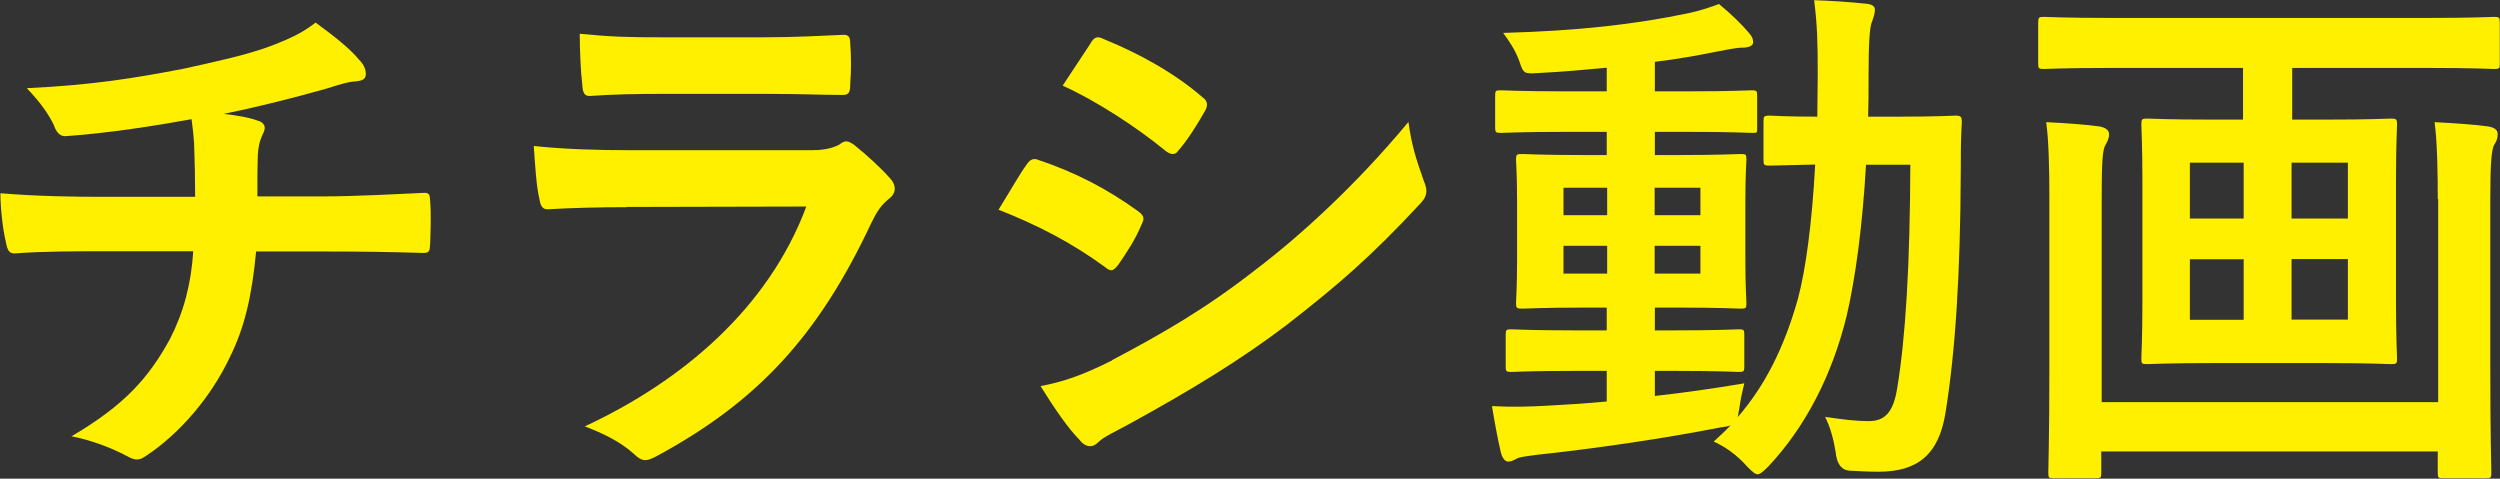
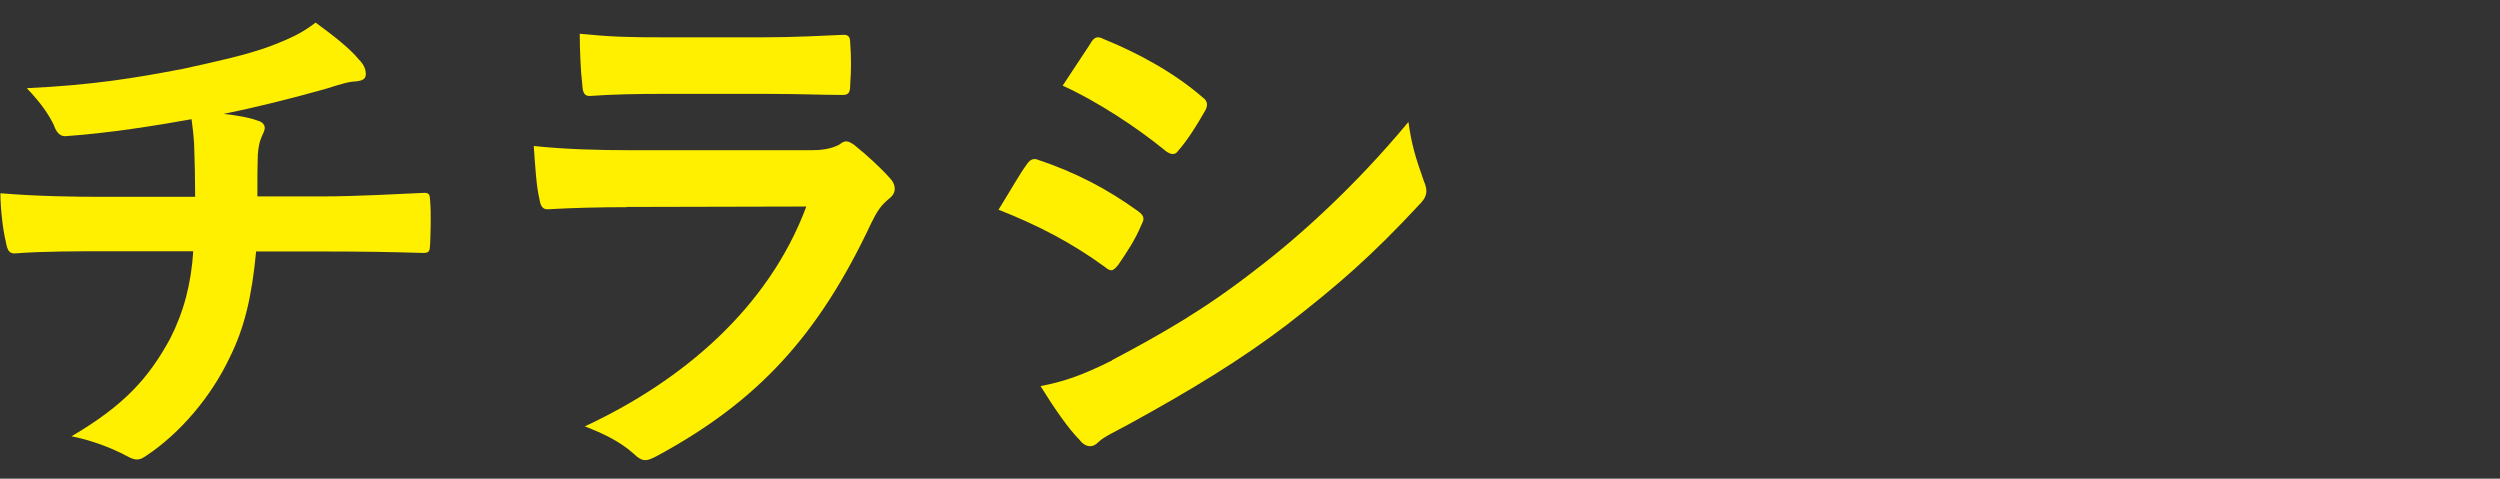
<svg xmlns="http://www.w3.org/2000/svg" id="_レイヤー_2" viewBox="0 0 118.5 22.69">
  <rect x="0" y="0" width="118.5" height="22.69" fill="#333333" stroke="none" />
  <defs>
    <style>.cls-1{fill:#fff000;stroke-width:0px;}</style>
  </defs>
  <g id="object">
    <path class="cls-1" d="m9.25,9.32c0-.8-.02-1.8-.05-2.52-.02-.32-.05-.65-.12-1.15-1.65.3-4,.67-5.92.8-.37.05-.52-.27-.62-.55-.25-.5-.6-1.02-1.27-1.72,3.12-.15,5.07-.47,7.42-.92,1.72-.38,2.97-.65,4.12-1.07,1.17-.45,1.6-.7,2.15-1.12.85.62,1.65,1.25,2.05,1.75.2.2.33.42.33.7s-.25.33-.65.35c-.52.08-1.05.3-1.57.43-1.52.42-3.05.8-4.52,1.1.65.07,1.22.17,1.62.32.2.05.33.18.33.35,0,.12-.08.25-.15.42-.1.22-.15.47-.18.85-.02.55-.02,1.12-.02,1.97h3.1c1.57,0,3.7-.12,4.82-.17.25,0,.25.12.27.4.05.65.02,1.42,0,2-.02.35-.02.45-.33.45-1.57-.05-3.02-.07-4.85-.07h-3.07c-.2,2.12-.55,3.62-1.25,5.02-.87,1.85-2.35,3.6-3.97,4.67-.15.1-.27.17-.43.17-.12,0-.27-.05-.45-.15-.9-.48-1.82-.78-2.65-.95,2.5-1.47,3.65-2.75,4.67-4.62.65-1.27,1-2.6,1.1-4.15h-4.45c-.9,0-2.75,0-3.97.1-.32.03-.4-.17-.47-.58-.12-.47-.25-1.5-.25-2.27,1.77.15,3.62.17,4.85.17h4.4Z" />
    <path class="cls-1" d="m29.7,9.82c-1.25,0-2.5.03-3.75.1-.23,0-.33-.15-.38-.48-.15-.62-.2-1.55-.27-2.52,1.42.15,2.95.2,4.6.2h8.57c.42,0,.92-.05,1.32-.27.12-.1.22-.15.32-.15.12,0,.25.08.38.17.6.48,1.27,1.1,1.67,1.55.17.17.25.35.25.53,0,.15-.07.32-.27.47-.4.33-.57.6-.85,1.17-2.5,5.32-5.37,8.45-10.2,11.05-.2.1-.35.17-.5.17-.18,0-.35-.1-.55-.3-.67-.6-1.47-.97-2.32-1.3,4.62-2.15,8.7-5.6,10.5-10.42l-8.52.02Zm1.67-5.37c-1.12,0-2.37.02-3.42.1-.25,0-.33-.15-.35-.55-.07-.52-.12-1.62-.12-2.4,1.52.15,2.27.17,4.1.17h4.5c1.62,0,2.95-.08,3.92-.12.23,0,.3.12.3.4.05.62.05,1.32,0,1.95,0,.42-.08.52-.45.5-.82,0-2-.05-3.52-.05h-4.95Z" />
    <path class="cls-1" d="m48.66,7.8c.12-.17.25-.3.47-.25,1.87.62,3.37,1.42,4.8,2.45.17.12.27.23.27.38,0,.08-.05.18-.1.28-.27.67-.7,1.32-1.1,1.9-.12.15-.23.25-.32.25s-.18-.05-.3-.15c-1.6-1.17-3.22-2-5.05-2.72.62-1,1.02-1.72,1.32-2.12Zm4.05,9.27c2.37-1.25,4.42-2.42,6.85-4.32,2-1.52,4.67-3.92,7.2-6.97.15,1.1.35,1.72.73,2.8.07.17.12.32.12.47,0,.2-.08.38-.27.58-2.32,2.5-3.9,3.87-6.35,5.77-2.17,1.65-4.5,3.07-7.47,4.7-.6.33-1.2.6-1.45.85-.15.15-.27.2-.4.2-.17,0-.35-.1-.5-.3-.52-.52-1.2-1.5-1.85-2.55,1.05-.2,1.92-.48,3.4-1.22Zm-1.02-15.02c.18-.3.33-.35.62-.2,1.6.65,3.32,1.57,4.7,2.77.15.1.2.22.2.33s-.03.2-.1.32c-.35.62-.85,1.42-1.27,1.88-.07.12-.17.15-.25.15-.12,0-.25-.07-.37-.17-1.3-1.07-3.25-2.35-4.85-3.07.42-.65.9-1.35,1.32-2Z" />
-     <path class="cls-1" d="m78.43,18.77c1.35-.15,2.77-.35,4.25-.6-.1.4-.18.77-.23,1.15l-.08.45c1.3-1.5,2.2-3.3,2.85-5.6.38-1.42.67-3.62.82-6.37-1.47.03-2.02.05-2.15.05-.27,0-.3-.02-.3-.27v-1.82c0-.25.02-.28.3-.28.12,0,.7.05,2.25.05,0-.65.02-1.3.02-2,0-1.55-.02-2.32-.17-3.52.9.03,1.62.08,2.5.17.25.03.38.12.38.28,0,.2-.07.38-.15.6-.1.25-.15,1.02-.15,2.55,0,.68,0,1.3-.02,1.92h1.42c1.92,0,2.57-.05,2.72-.05.25,0,.3.05.3.3-.05.85-.05,1.58-.05,2.38-.02,4.8-.25,8.5-.73,11.45-.32,1.88-1.25,2.75-3.17,2.75-.52,0-.95-.03-1.38-.05q-.57-.05-.65-.88c-.1-.62-.25-1.17-.5-1.67.82.12,1.42.2,2.07.2.75,0,1.17-.4,1.35-1.58.4-2.42.6-5.8.62-10.57h-2.1c-.17,2.92-.5,5.37-.92,7.17-.7,2.85-1.97,5.27-3.7,7.12-.25.25-.4.38-.52.38s-.25-.12-.48-.35c-.5-.57-1.05-.95-1.6-1.2.27-.25.55-.5.8-.77-.12.05-.27.07-.48.1-2.65.52-5.9,1-8.72,1.3-.38.05-.8.1-.92.17-.15.08-.27.15-.42.15s-.27-.15-.35-.43c-.15-.65-.3-1.45-.42-2.2,1,.05,1.7.03,2.62-.02.87-.05,1.82-.1,2.82-.2v-1.45h-1.47c-2.17,0-2.9.05-3.05.05-.25,0-.27-.03-.27-.25v-1.5c0-.25.02-.27.27-.27.15,0,.88.05,3.05.05h1.47v-1.08h-1c-2.12,0-2.85.05-3,.05-.27,0-.3-.02-.3-.27,0-.17.05-.75.05-2.07v-2.67c0-1.35-.05-1.92-.05-2.05,0-.25.02-.27.3-.27.15,0,.88.05,3,.05h1v-1.1h-1.85c-2.25,0-3.02.05-3.17.05-.25,0-.27-.03-.27-.27v-1.48c0-.25.02-.27.27-.27.15,0,.92.05,3.17.05h1.85v-1.12c-1.07.1-2.15.2-3.22.25-.7.05-.73.03-.92-.55-.2-.55-.48-.95-.77-1.35,3.55-.1,6.25-.4,8.85-.95.55-.12,1-.28,1.38-.42.57.47,1.07.95,1.42,1.37.15.17.2.28.2.45,0,.15-.2.25-.52.25-.3,0-.72.1-1.12.17-1,.2-2,.38-3.02.5v1.4h1.45c2.22,0,3-.05,3.15-.05.23,0,.25.03.25.27v1.48c0,.25.02.27-.2.27-.15,0-.98-.05-3.2-.05h-1.45v1.1h1.07c2.1,0,2.82-.05,3-.05.25,0,.27.02.27.27,0,.12-.05.7-.05,2.05v2.67c0,1.32.05,1.92.05,2.07,0,.25-.02.27-.27.27-.17,0-.9-.05-3-.05h-1.07v1.08h.92c2.15,0,2.9-.05,3.05-.05.25,0,.27.02.27.27v1.5c0,.22-.02.25-.27.25-.15,0-.9-.05-3.05-.05h-.92v1.2Zm-2.25-8.57v-1.3h-2.07v1.3h2.07Zm0,2.77v-1.32h-2.07v1.32h2.07Zm2.25-4.07v1.3h2.17v-1.3h-2.17Zm2.17,2.75h-2.17v1.32h2.17v-1.32Z" />
-     <path class="cls-1" d="m100.05,3.22c-2.25,0-3.02.05-3.17.05-.25,0-.27-.03-.27-.25v-1.92c0-.27.02-.3.27-.3.15,0,.92.05,3.17.05h15c2.27,0,3.02-.05,3.17-.05.25,0,.27.03.27.3v1.92c0,.22-.02.25-.27.25-.15,0-.9-.05-3.17-.05h-6.4v2.45h1.52c2.25,0,3-.05,3.15-.05.27,0,.3.02.3.3,0,.15-.05.92-.05,2.7v5.67c0,1.75.05,2.55.05,2.7,0,.25-.02.27-.3.27-.15,0-.9-.05-3.15-.05h-5.25c-2.22,0-2.97.05-3.15.05-.25,0-.27-.02-.27-.27,0-.15.05-.95.05-2.7v-5.67c0-1.77-.05-2.55-.05-2.7,0-.28.03-.3.27-.3.18,0,.92.05,3.15.05h1.4v-2.45h-6.27Zm15.5,6.22c0-1.2-.02-2.67-.15-3.65.95.05,1.72.1,2.52.2.3.05.47.15.47.37,0,.18-.05.33-.15.48-.15.22-.2.97-.2,2.62v7.97c0,3.17.05,4.82.05,4.97,0,.25-.02.27-.27.27h-2c-.25,0-.27-.02-.27-.27v-1h-15.95v1c0,.25-.02.27-.27.27h-1.97c-.25,0-.27-.02-.27-.27,0-.18.05-1.78.05-4.92v-8.17c0-1.27-.03-2.67-.15-3.52.98.05,1.7.1,2.5.2.3.05.48.17.48.37,0,.23-.1.38-.18.53-.15.25-.17,1.07-.17,2.6v9.57h15.95v-9.62Zm-9.2.92v-2.65h-2.55v2.65h2.55Zm0,4.8v-2.87h-2.55v2.87h2.55Zm2.27-7.45v2.65h2.67v-2.65h-2.67Zm2.67,4.57h-2.67v2.87h2.67v-2.87Z" />
  </g>
</svg>